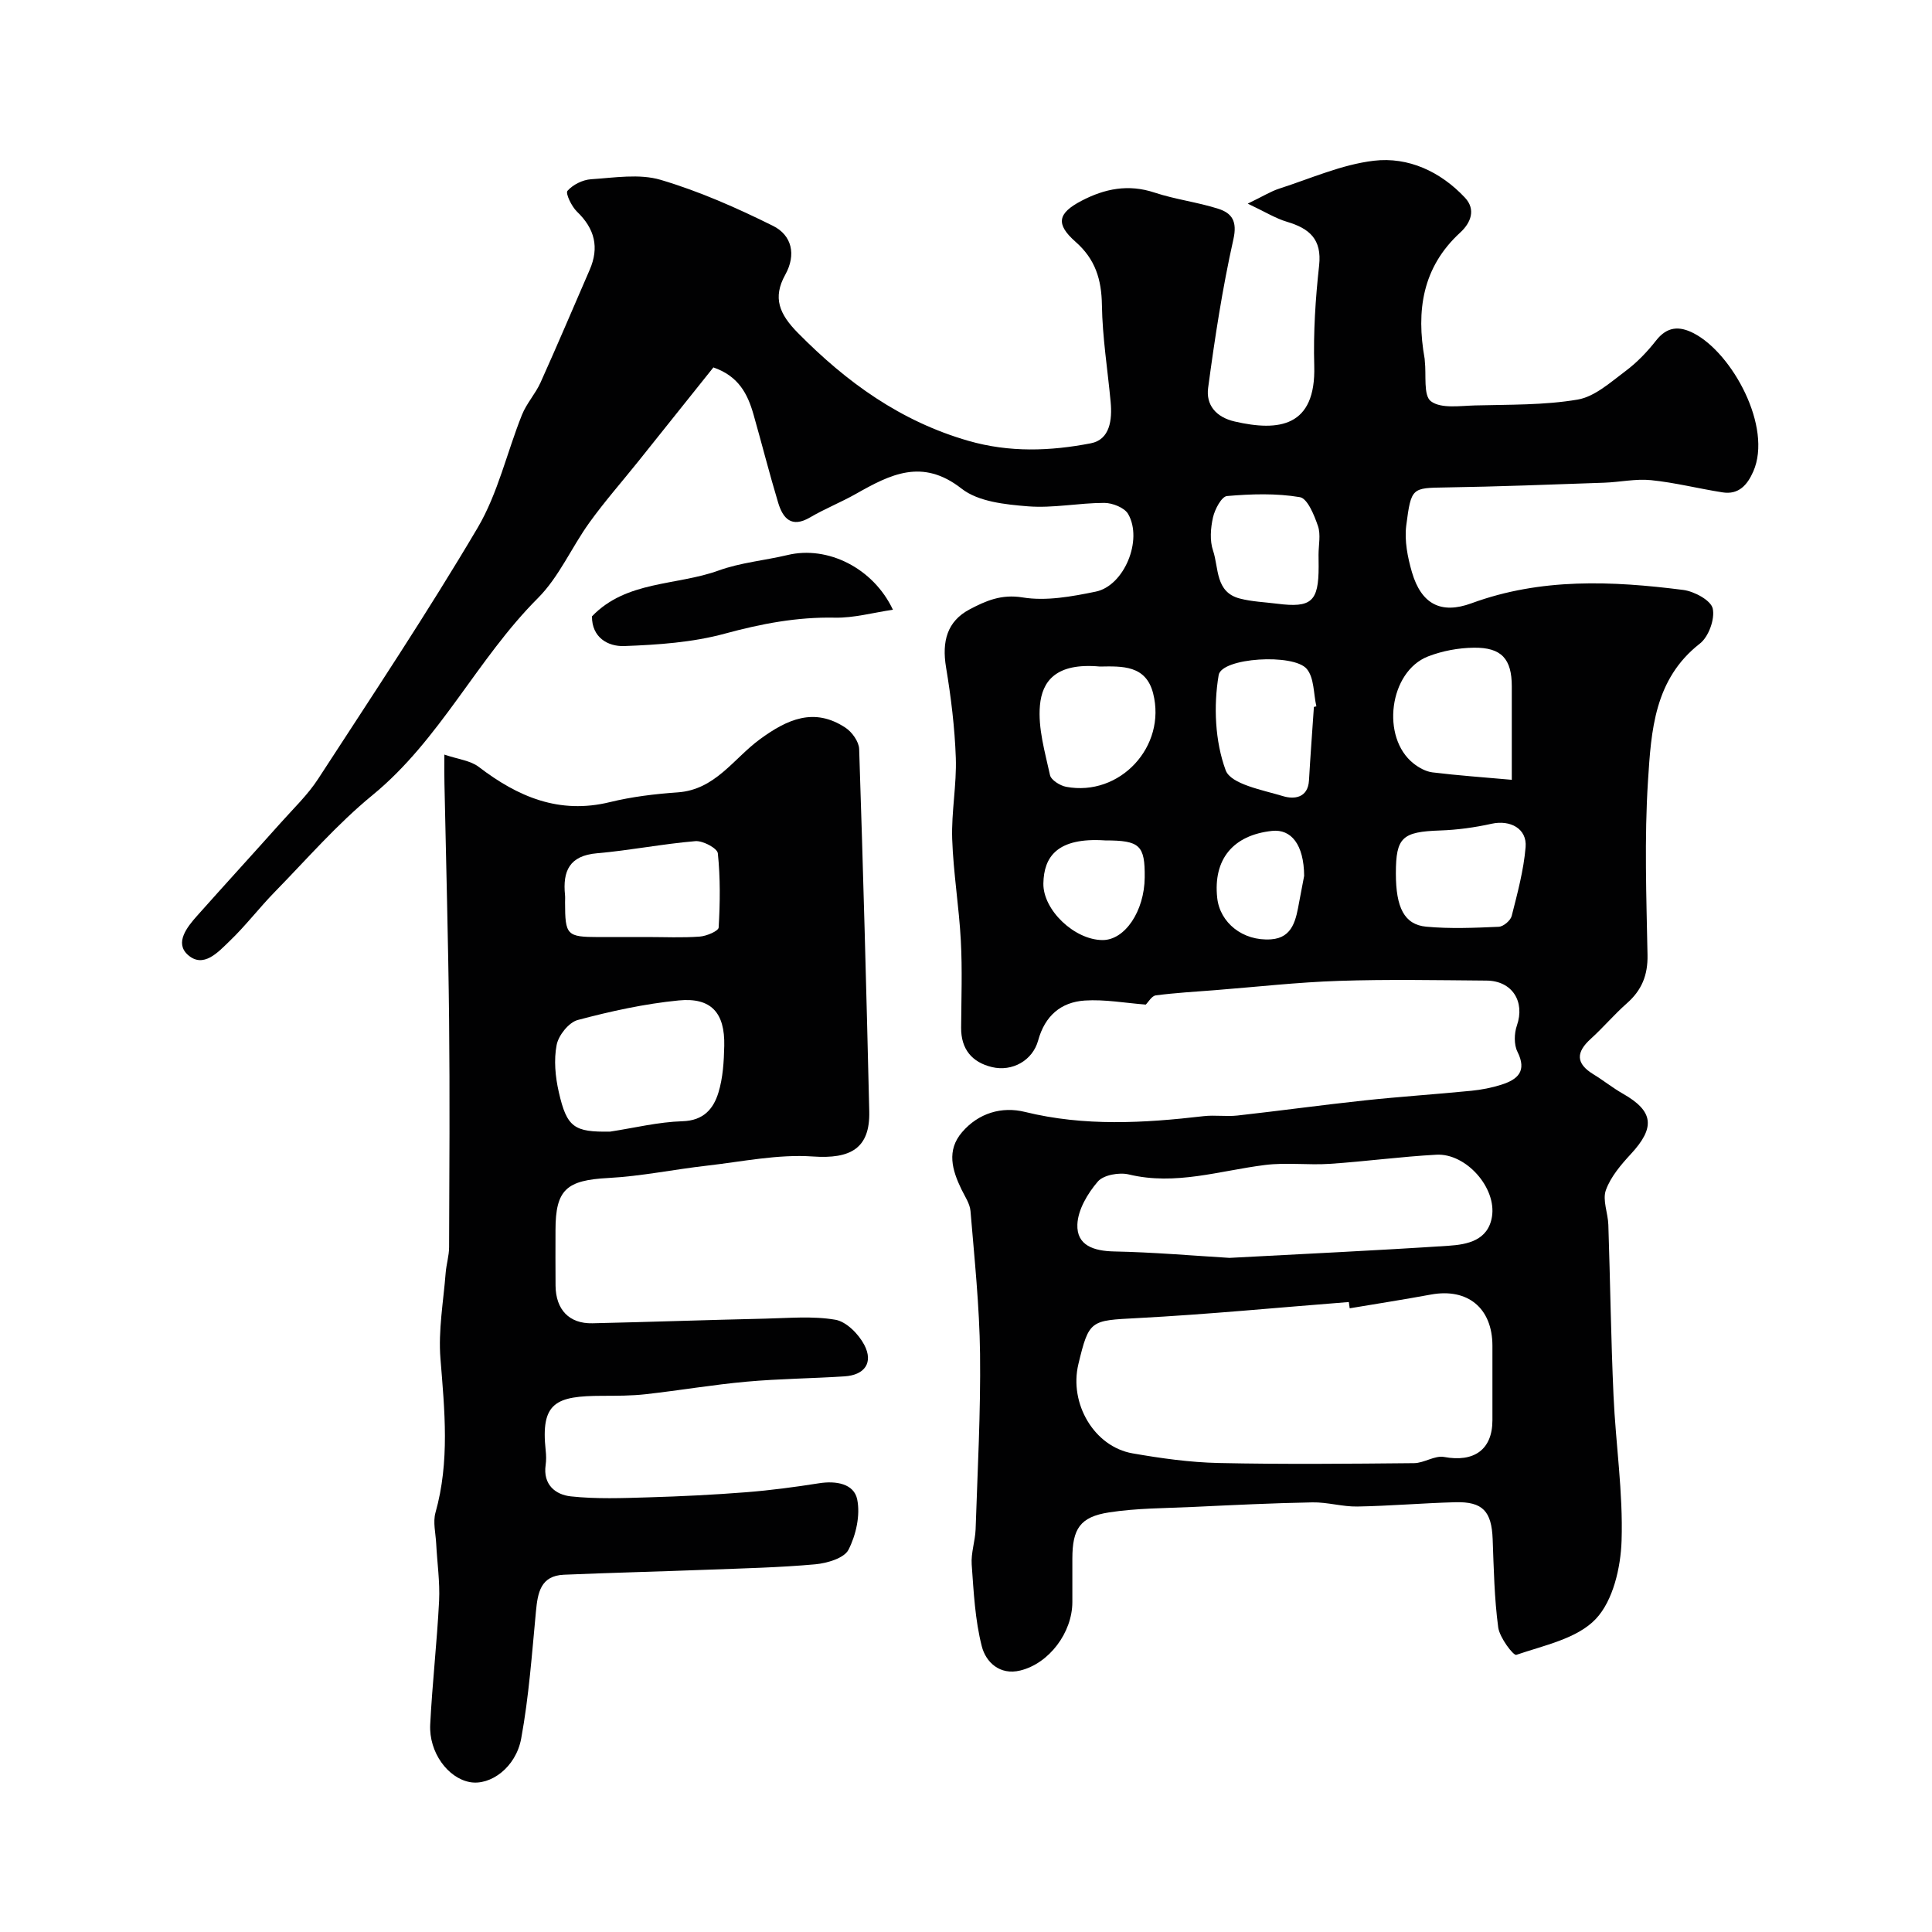
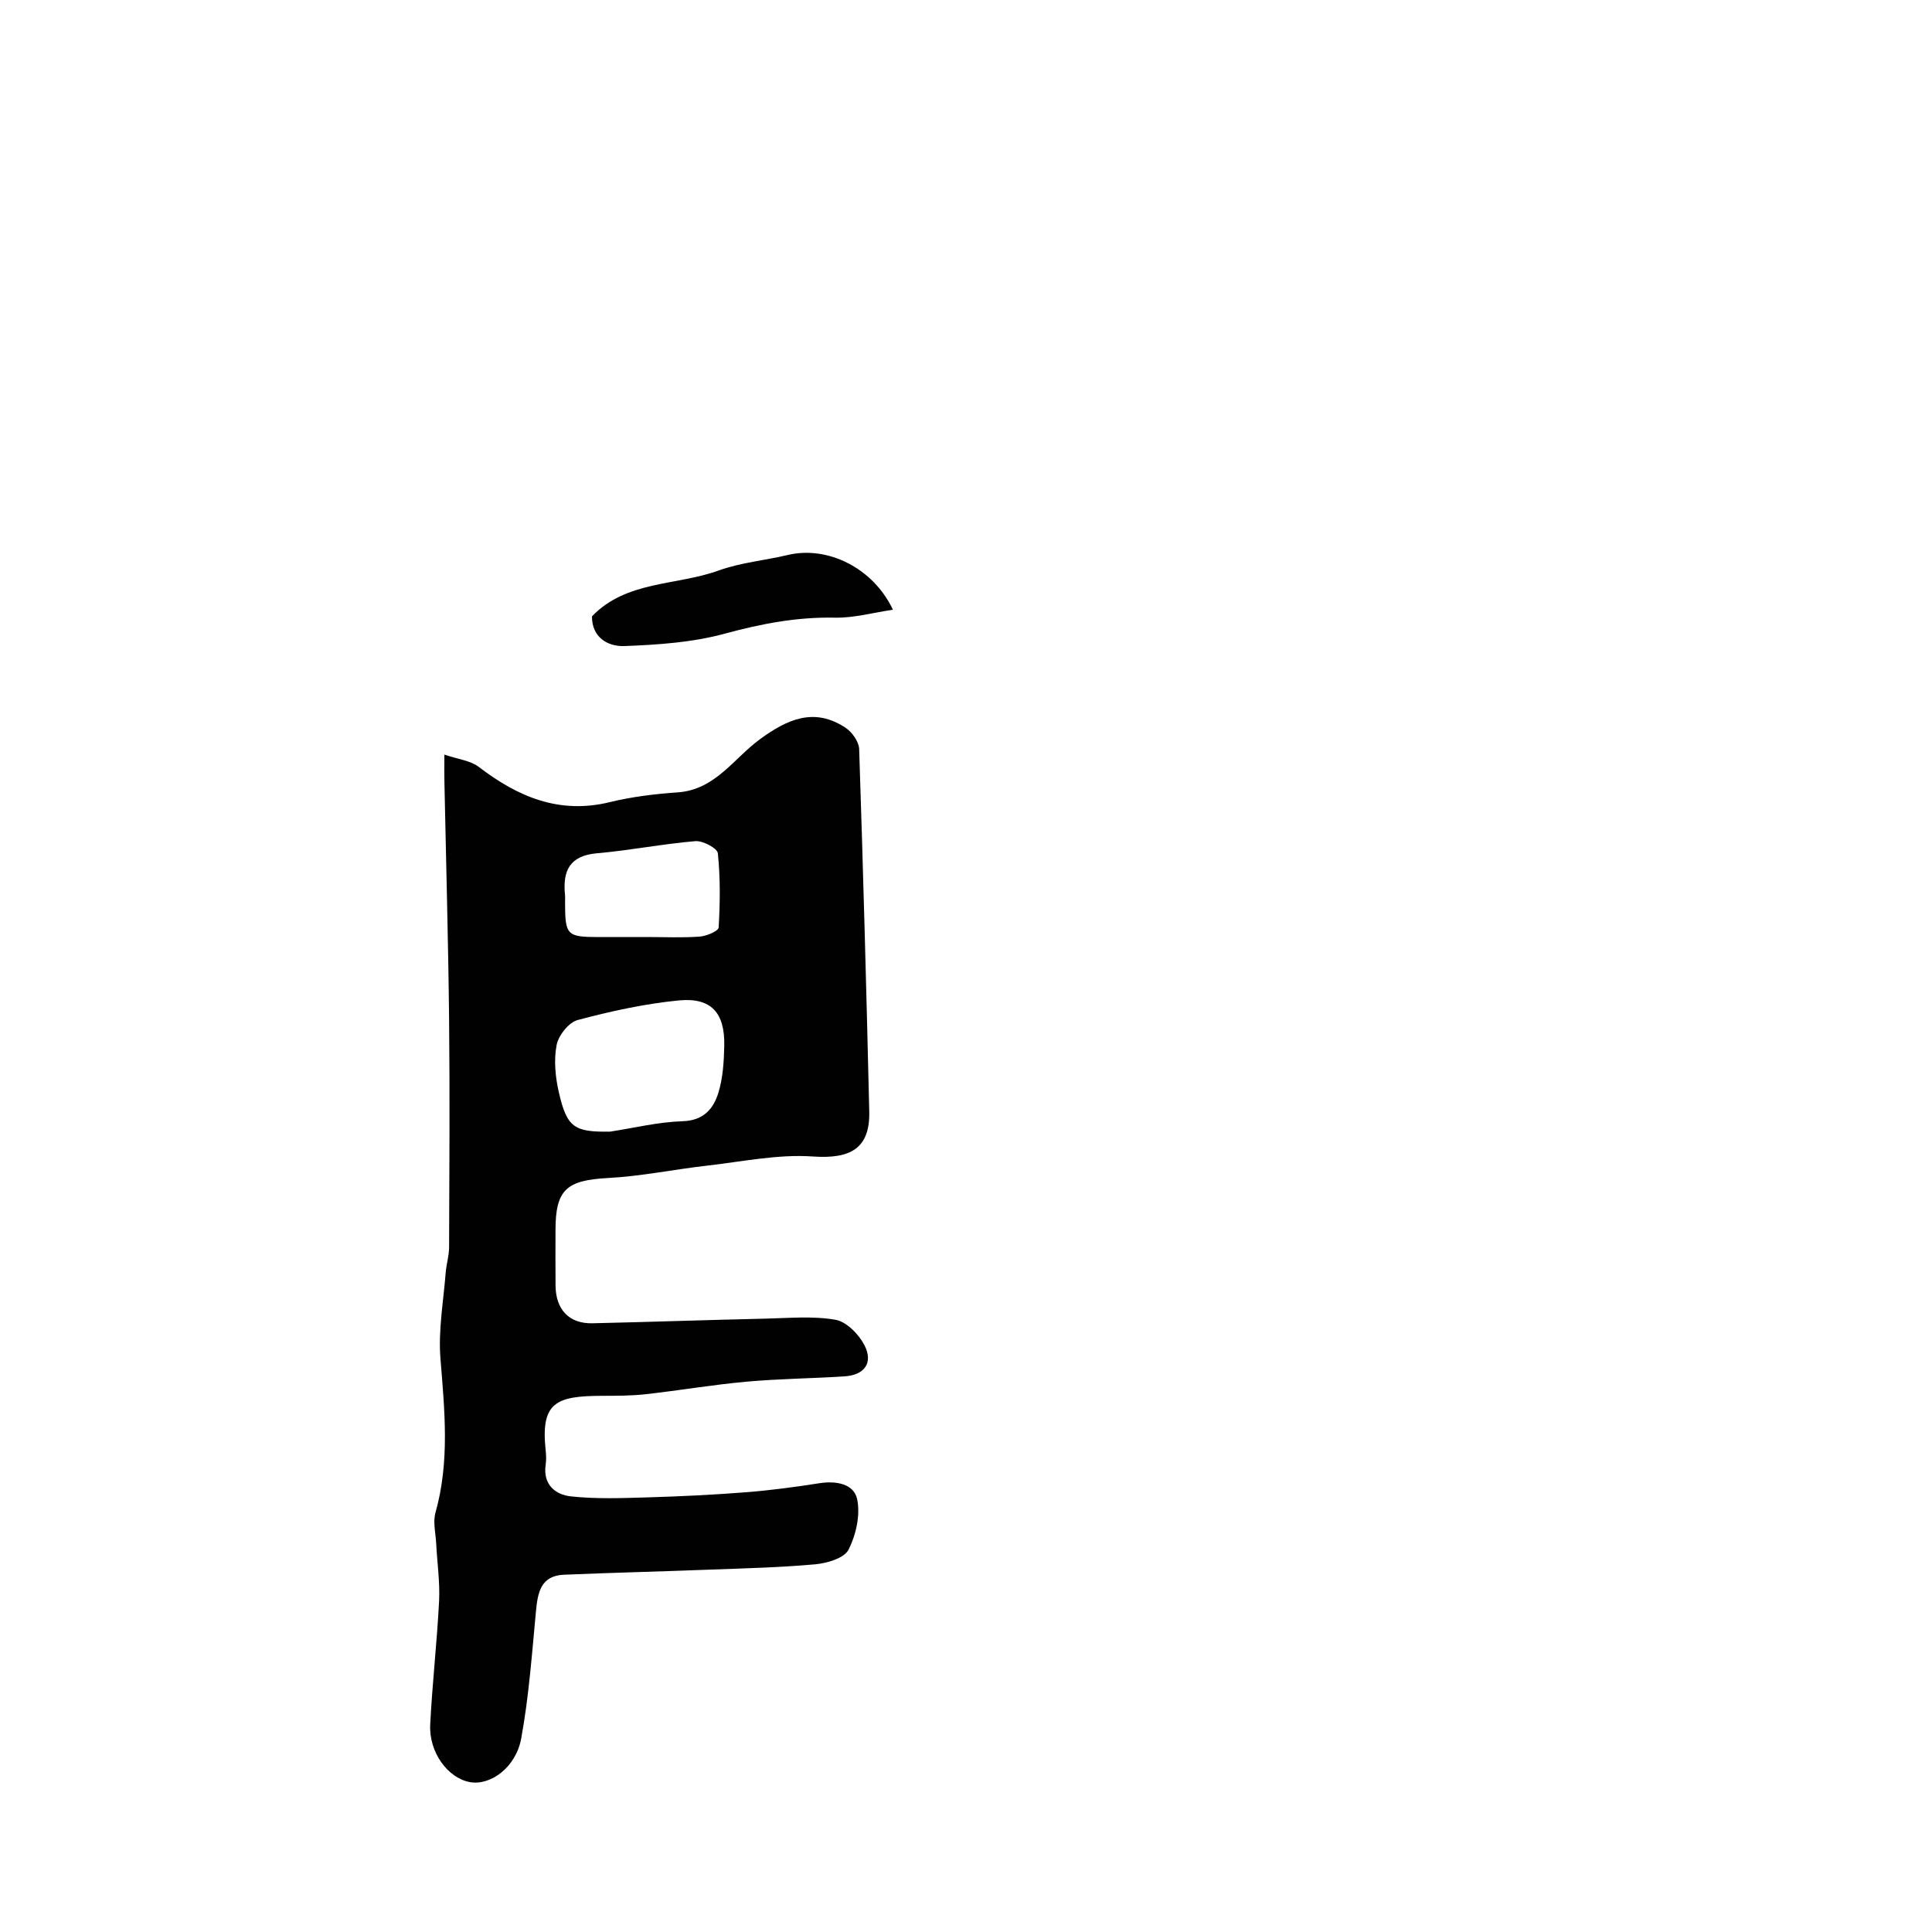
<svg xmlns="http://www.w3.org/2000/svg" enable-background="new 0 0 400 400" viewBox="0 0 400 400">
  <g fill="#010102">
-     <path d="m237.22 207.99c-4.28-.33-8.49-1.11-12.63-.84-4.94.33-8.25 3.16-9.65 8.26-1.14 4.17-5.38 6.52-9.56 5.52-4.14-.99-6.42-3.71-6.39-8.16.04-6 .26-12.01-.06-18-.37-7.04-1.55-14.04-1.79-21.08-.18-5.58.94-11.21.75-16.79-.22-6.26-.99-12.54-2.02-18.73-.9-5.39.24-9.55 4.87-12 3.32-1.75 6.55-3.2 10.97-2.48 4.87.8 10.19-.18 15.15-1.2 5.9-1.21 9.8-10.71 6.71-16.07-.76-1.32-3.25-2.3-4.94-2.3-5.27 0-10.58 1.12-15.79.71-4.71-.38-10.29-.95-13.75-3.66-8.14-6.38-14.77-2.94-21.88 1.08-3.1 1.75-6.44 3.08-9.51 4.88-3.84 2.25-5.61.19-6.59-3.05-1.83-6.07-3.38-12.22-5.12-18.32-1.2-4.19-3.07-7.89-8.29-9.69-5.12 6.41-10.34 12.95-15.57 19.48-3.38 4.22-6.96 8.28-10.11 12.66-3.69 5.12-6.28 11.25-10.66 15.63-12.62 12.62-20.23 29.32-34.27 40.81-7.29 5.97-13.55 13.21-20.17 19.98-3.23 3.3-6.05 7.02-9.38 10.21-2.35 2.25-5.42 5.75-8.66 2.84-2.75-2.48-.16-5.74 1.95-8.1 5.75-6.46 11.59-12.84 17.35-19.29 2.63-2.95 5.55-5.74 7.68-9.02 11.19-17.22 22.59-34.33 33.03-52 4.2-7.12 6.06-15.61 9.18-23.39.95-2.37 2.8-4.36 3.85-6.7 3.48-7.72 6.78-15.53 10.16-23.3 2.03-4.66 1.05-8.54-2.62-12.06-1.12-1.08-2.42-3.8-1.97-4.31 1.12-1.28 3.16-2.29 4.89-2.4 4.81-.31 9.98-1.19 14.42.13 7.99 2.37 15.75 5.8 23.24 9.52 3.89 1.93 4.86 5.94 2.54 10.12-2.67 4.79-1.2 8.18 2.62 12.05 10.1 10.24 21.27 18.3 35.3 22.34 8.52 2.45 16.96 2.13 25.34.51 3.96-.76 4.45-4.86 4.11-8.53-.62-6.7-1.71-13.39-1.81-20.09-.08-5.31-1.37-9.5-5.45-13.09-4.19-3.69-3.7-5.92 1.21-8.49 4.81-2.52 9.71-3.51 15.13-1.71 4.28 1.42 8.85 1.97 13.16 3.34 2.85.9 4.02 2.57 3.17 6.34-2.27 10.14-3.85 20.45-5.23 30.76-.47 3.49 1.58 6.06 5.51 6.96 9.11 2.1 16.82 1.15 16.46-11.52-.2-6.92.25-13.9 1.01-20.79.6-5.46-2.03-7.66-6.65-9.04-2.34-.69-4.49-2.04-8.13-3.76 3.18-1.53 4.77-2.54 6.5-3.1 6.5-2.09 12.93-4.99 19.6-5.78 7.14-.85 13.82 2.25 18.87 7.64 2.27 2.42 1.28 5.16-.99 7.24-7.84 7.19-9.12 16.19-7.36 26.07.03.16.02.33.04.5.34 2.9-.34 7.15 1.27 8.35 2.09 1.57 6 .94 9.12.86 7.1-.19 14.29-.03 21.25-1.21 3.53-.6 6.78-3.56 9.86-5.86 2.38-1.77 4.52-3.99 6.36-6.34 2.3-2.95 4.82-3.08 7.82-1.53 7.98 4.12 16.35 19.44 12.33 28.61-1.22 2.78-3.01 4.86-6.36 4.33-4.95-.77-9.85-2.03-14.82-2.53-3.19-.32-6.48.42-9.73.53-10.93.38-21.86.81-32.79.98-6.98.11-7.13 0-8.15 7.87-.4 3.14.28 6.59 1.18 9.69 1.94 6.6 6.01 8.74 12.33 6.42 14.37-5.28 29.09-4.64 43.84-2.76 2.27.29 5.71 2.14 6.1 3.84.49 2.17-.84 5.85-2.65 7.26-9.47 7.38-10.09 18.09-10.75 28.41-.77 11.98-.33 24.05-.1 36.07.08 4.19-1.2 7.3-4.28 10.01-2.62 2.31-4.89 5.01-7.48 7.36-3.07 2.78-3.1 5.09.54 7.32 2.09 1.27 4.01 2.83 6.13 4.03 6.35 3.61 6.74 6.98 1.66 12.47-2.06 2.23-4.19 4.72-5.19 7.49-.74 2.06.43 4.75.51 7.17.39 11.78.54 23.57 1.07 35.35.45 10.04 2 20.08 1.67 30.08-.18 5.56-1.76 12.4-5.33 16.18-3.86 4.09-10.72 5.47-16.47 7.44-.59.2-3.45-3.56-3.74-5.68-.81-6.04-.92-12.18-1.15-18.28-.22-5.75-2.04-7.79-7.73-7.64-6.77.18-13.53.77-20.3.89-3.09.05-6.2-.92-9.29-.86-8.27.15-16.54.56-24.8.95-5.78.27-11.63.24-17.33 1.13-6 .93-7.56 3.41-7.57 9.56-.01 3 0 6 0 9-.01 6.31-4.79 12.7-10.78 14.17-4.27 1.05-7.15-1.77-7.97-5.01-1.4-5.47-1.68-11.25-2.09-16.93-.17-2.4.72-4.86.81-7.3.4-12.1 1.06-24.21.92-36.3-.12-9.87-1.16-19.74-1.98-29.59-.13-1.54-1.16-3.02-1.87-4.48-1.93-3.99-3.13-8.06.13-11.85 3.41-3.97 8.23-5.37 13.01-4.19 12.33 3.03 24.61 2.32 36.99.88 2.3-.27 4.68.12 6.99-.13 8.79-.98 17.55-2.19 26.34-3.13 7.36-.79 14.76-1.27 22.13-2 2.09-.21 4.21-.62 6.21-1.26 3.36-1.07 5.33-2.79 3.31-6.82-.74-1.48-.68-3.8-.11-5.43 1.71-4.95-.96-9.26-6.3-9.3-10.19-.08-20.39-.28-30.57.06-8.55.28-17.07 1.25-25.6 1.92-4.1.32-8.21.55-12.28 1.08-.86.11-1.54 1.37-2.09 1.91zm42.22 62.88c-.06-.43-.12-.86-.18-1.3-14.61 1.14-29.2 2.56-43.82 3.33-9.65.51-9.97.34-12.17 9.52-1.96 8.17 3.27 17.09 11.2 18.48 5.9 1.03 11.89 1.87 17.86 2 13.48.29 26.96.16 40.44.03 2.08-.02 4.3-1.64 6.22-1.28 6.17 1.15 9.99-1.5 10-7.58.01-5.16.01-10.32 0-15.48-.02-7.77-5.13-11.95-12.71-10.57-5.6 1.03-11.23 1.91-16.84 2.85zm-24.89-10.44c15.39-.83 30.39-1.52 45.38-2.51 3.87-.26 8.14-1.08 8.96-5.98 1-6.02-5.36-13.2-11.5-12.87-7.36.4-14.69 1.4-22.05 1.89-4.47.3-9.03-.32-13.45.24-9.36 1.17-18.5 4.29-28.17 1.96-1.98-.48-5.24.09-6.42 1.46-2.1 2.44-4.12 5.82-4.24 8.88-.18 4.38 3.42 5.51 7.62 5.6 8.06.16 16.13.86 23.87 1.33zm58.45-98.98c0-7.12 0-13.24 0-19.35 0-5.66-2.11-8.08-7.88-8-3.17.04-6.51.66-9.47 1.81-8.04 3.14-9.8 16.78-2.99 22.16 1.11.88 2.54 1.67 3.91 1.84 5.19.64 10.41 1 16.43 1.54zm-24 19.39c0 7.06 1.74 10.59 6.28 11.02 4.97.46 10.02.24 15.02.02.96-.04 2.44-1.29 2.68-2.24 1.19-4.7 2.48-9.45 2.88-14.25.32-3.84-3.18-5.69-7.04-4.84-3.48.77-7.08 1.27-10.64 1.39-7.86.27-9.18 1.4-9.18 8.9zm-16.97-34.48c.17-.04.34-.08.51-.12-.6-2.63-.44-5.89-1.98-7.74-2.71-3.26-17.64-2.34-18.25 1.27-1.08 6.4-.76 13.69 1.45 19.7 1.07 2.91 7.65 4.08 11.94 5.38 2.16.65 5.09.42 5.31-3.26.29-5.09.68-10.16 1.02-15.23zm-44.31-8.36c-9.15-.84-11.96 3.08-12.41 8.03-.43 4.73 1.04 9.68 2.08 14.44.22 1.03 2.08 2.19 3.34 2.43 11.12 2.09 20.83-8.33 18.01-19.36-1.49-5.83-6.37-5.62-11.02-5.54zm45.27-23.16c0-1.99.49-4.15-.12-5.93-.77-2.25-2.17-5.72-3.75-5.98-4.92-.83-10.07-.66-15.08-.23-1.13.1-2.52 2.74-2.9 4.41-.5 2.21-.7 4.81.01 6.89 1.21 3.59.43 8.6 5.54 9.92 2.5.65 5.14.74 7.72 1.07 7.1.91 8.6-.43 8.6-7.67-.01-.82-.01-1.65-.02-2.48zm-44.16 59.16c-10.02-.67-12.71 3.45-12.81 8.9-.1 5.49 6.43 11.71 12.25 11.73 4.63.02 8.67-5.99 8.73-12.98.06-6.65-1.01-7.65-8.17-7.65zm41.18 7.34c-.05-6.45-2.66-9.74-6.65-9.31-8.09.87-12.21 5.9-11.35 13.87.55 5.1 5.26 8.99 11.15 8.58 4.58-.32 5.18-4.24 5.84-7.83.38-2.08.79-4.15 1.01-5.31z" />
    <path d="m92 156.23c2.87.98 5.4 1.23 7.11 2.54 8.1 6.2 16.66 9.87 27.16 7.3 4.58-1.12 9.34-1.69 14.06-2.02 7.76-.55 11.56-7.01 16.98-10.98 5.65-4.14 11.25-6.71 17.76-2.39 1.35.9 2.76 2.88 2.81 4.4.83 25.01 1.5 50.02 2.09 75.03.18 7.68-3.9 9.87-11.66 9.33-7.24-.51-14.65 1.07-21.97 1.9-6.81.77-13.57 2.19-20.39 2.55-8.63.46-10.94 2.36-10.94 10.8 0 3.83-.03 7.66.01 11.49.05 4.98 2.83 7.9 7.64 7.79 11.93-.27 23.86-.69 35.79-.96 4.85-.11 9.8-.58 14.51.23 2.28.39 4.82 2.98 5.99 5.22 1.91 3.67.07 6.23-4.09 6.5-6.76.44-13.55.49-20.29 1.1-6.99.63-13.93 1.82-20.91 2.6-2.96.33-5.96.32-8.95.33-9.62.02-12.81 1.35-11.73 11.33.11.99.13 2.01-.01 2.99-.58 4.07 2.03 6.16 5.23 6.5 5.29.57 10.68.36 16.03.2 6.76-.2 13.53-.53 20.28-1.06 5.05-.4 10.08-1.07 15.09-1.86 3.49-.55 7.2.09 7.87 3.33.68 3.28-.24 7.38-1.8 10.44-.9 1.75-4.41 2.78-6.85 3.01-7.4.67-14.85.84-22.28 1.12-9.93.38-19.86.62-29.79 1.04-4.83.21-5.42 3.72-5.79 7.61-.83 8.78-1.46 17.63-3.05 26.29-1.11 6.04-6.39 9.8-10.61 9.04-4.58-.83-8.52-6.17-8.23-11.93.43-8.54 1.41-17.06 1.84-25.6.19-3.93-.4-7.89-.6-11.84-.11-2.15-.7-4.45-.15-6.42 2.98-10.59 1.89-21.18 1.03-31.9-.47-5.85.62-11.83 1.08-17.74.14-1.79.71-3.56.71-5.34.06-15.7.16-31.39 0-47.09-.17-16.26-.63-32.52-.96-48.78-.05-1.65-.02-3.29-.02-6.1zm34.32 78.06c4.99-.76 9.97-2 14.98-2.15 4.37-.13 6.41-2.57 7.44-5.92.94-3.07 1.14-6.44 1.21-9.69.15-6.85-2.71-10.06-9.44-9.4-7.04.69-14.05 2.23-20.89 4.05-1.85.49-3.98 3.16-4.37 5.15-.61 3.12-.28 6.61.44 9.76 1.67 7.37 3.21 8.32 10.63 8.2zm7.6-40.29c3.66 0 7.33.18 10.96-.09 1.4-.1 3.87-1.15 3.91-1.88.3-5.11.36-10.29-.17-15.37-.11-1.04-3.11-2.64-4.65-2.51-6.81.57-13.56 1.92-20.37 2.51-5.72.49-7.12 3.69-6.62 8.65.05.49.01 1 .01 1.5.01 6.83.35 7.18 6.95 7.2 3.34 0 6.66-.01 9.98-.01z" />
    <path d="m184.87 126.24c-4.15.61-8.09 1.72-12.01 1.64-7.83-.16-15.22 1.25-22.76 3.3-6.7 1.83-13.87 2.32-20.86 2.58-3.38.12-6.71-1.78-6.68-6.15 7.13-7.43 17.45-6.32 26.22-9.49 4.55-1.65 9.54-2.08 14.29-3.21 8.24-1.98 17.71 2.65 21.8 11.33z" />
  </g>
</svg>